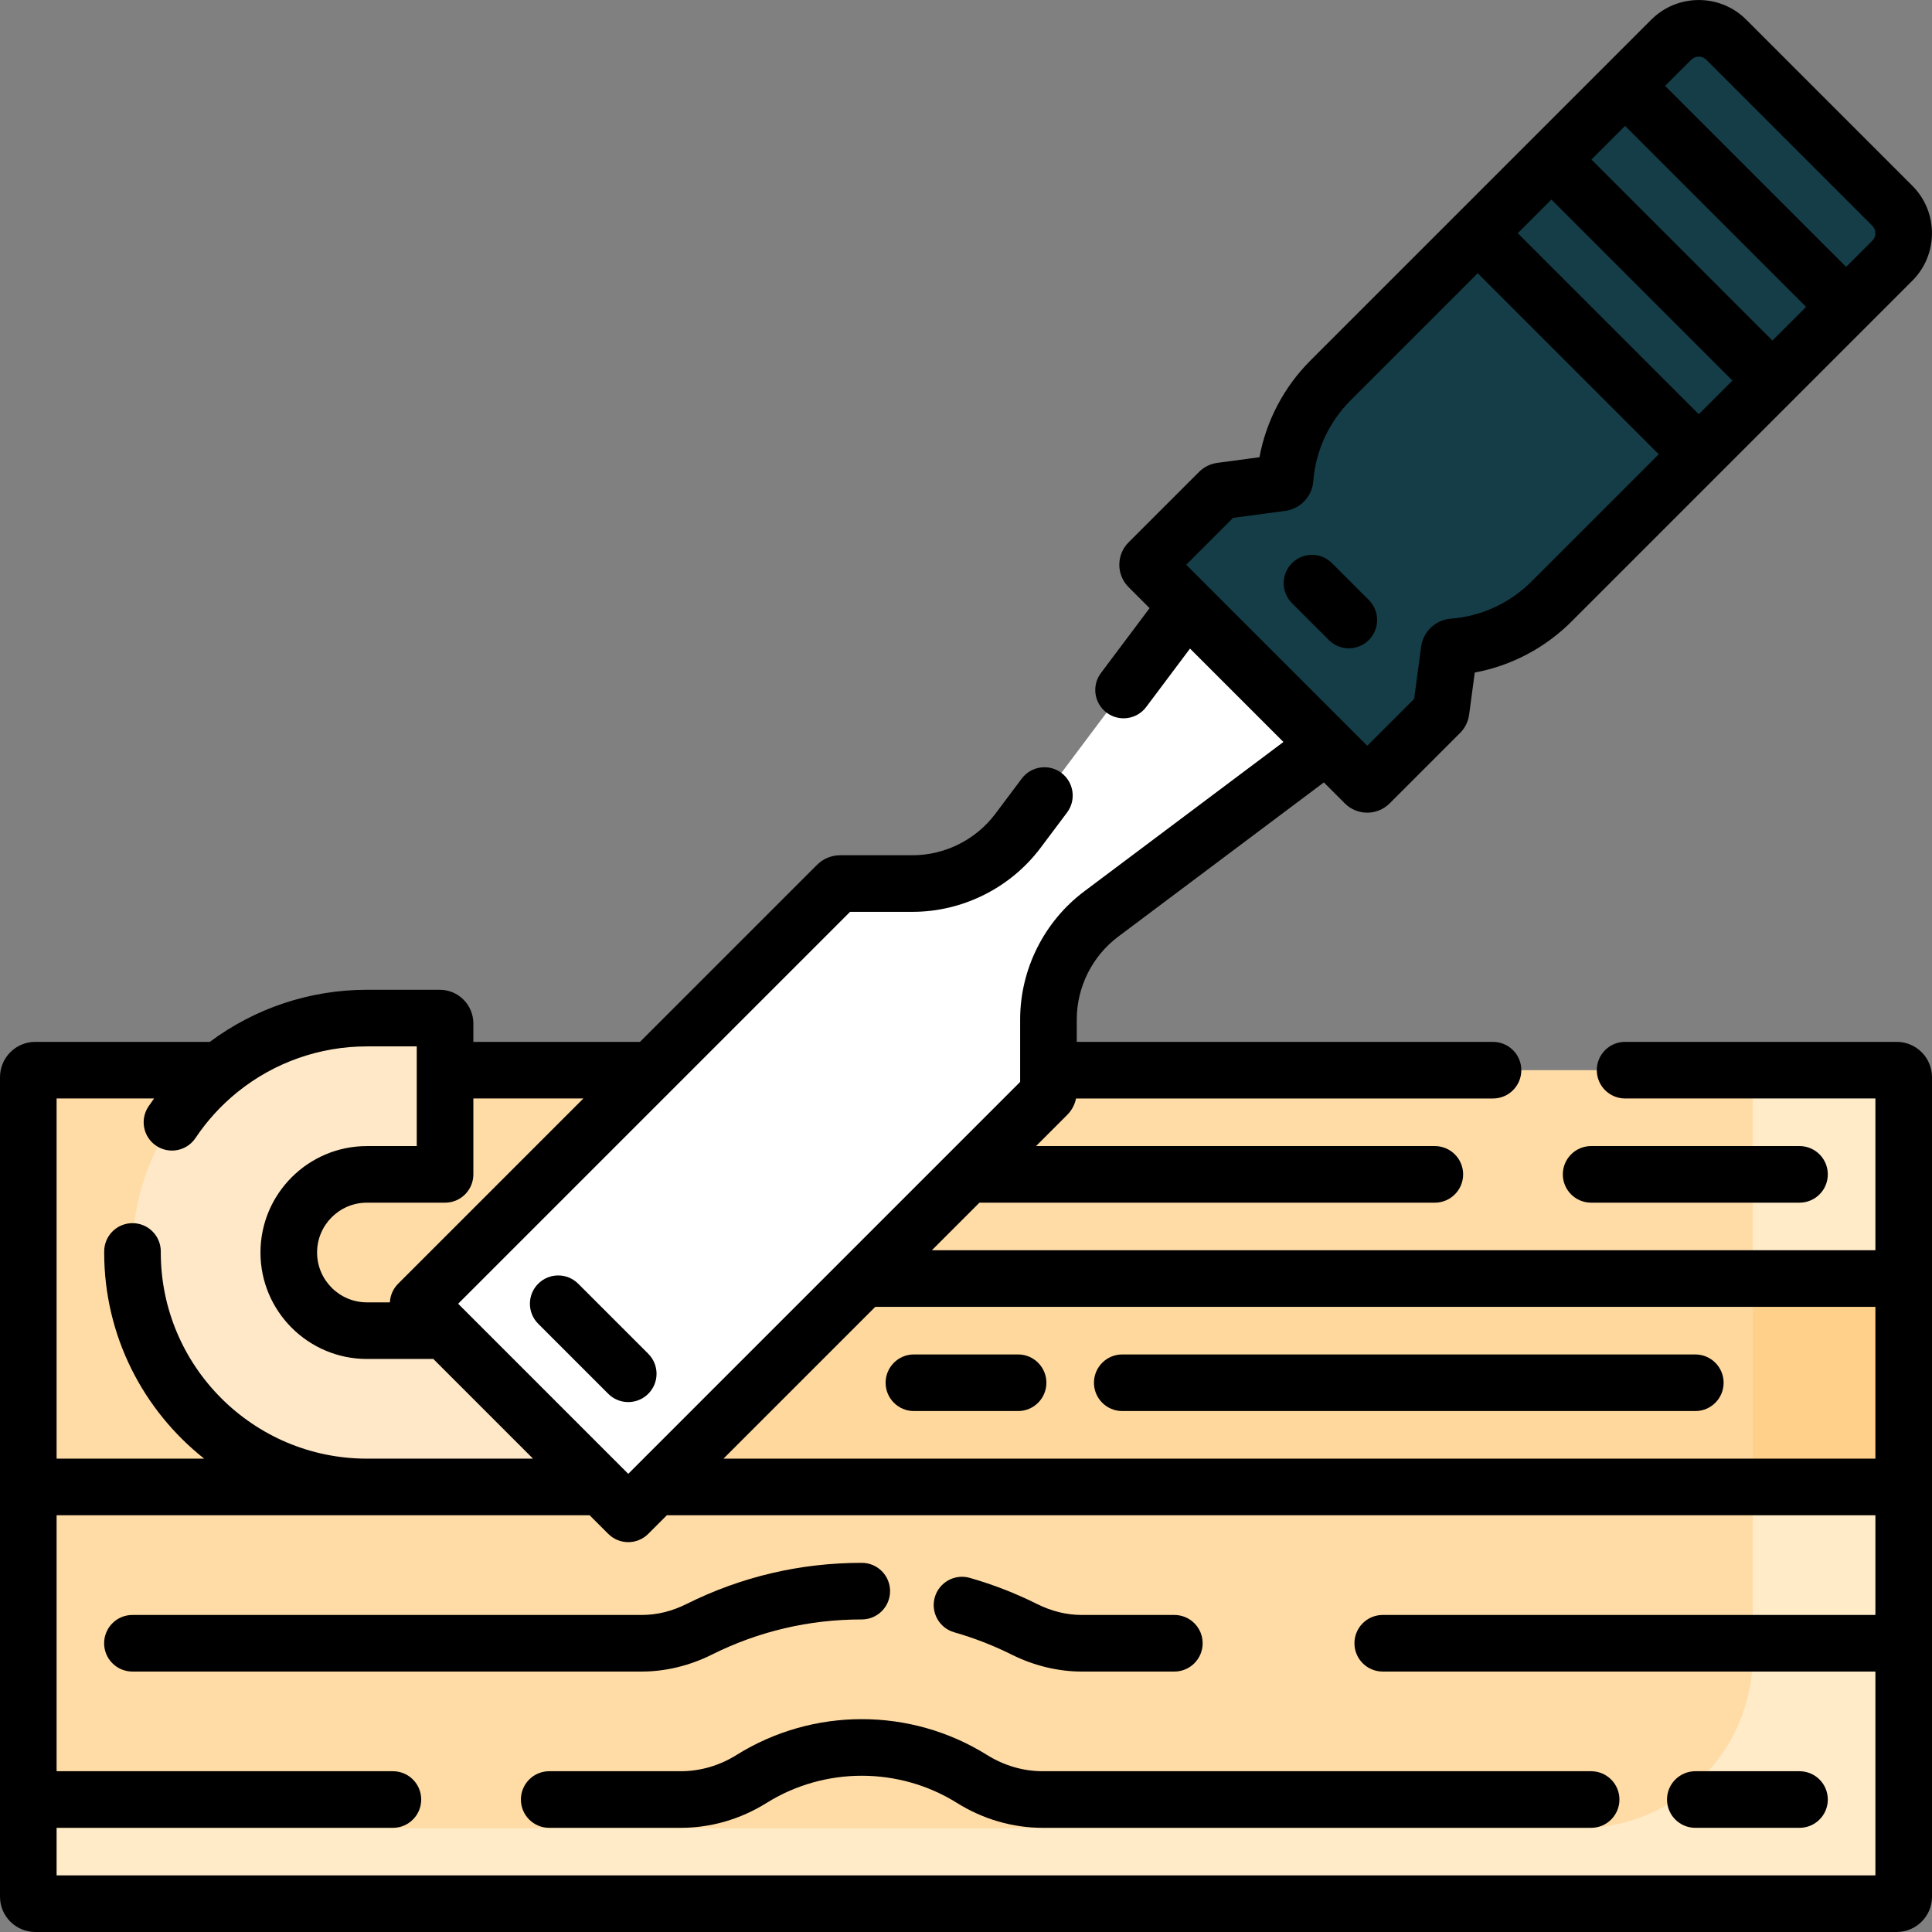
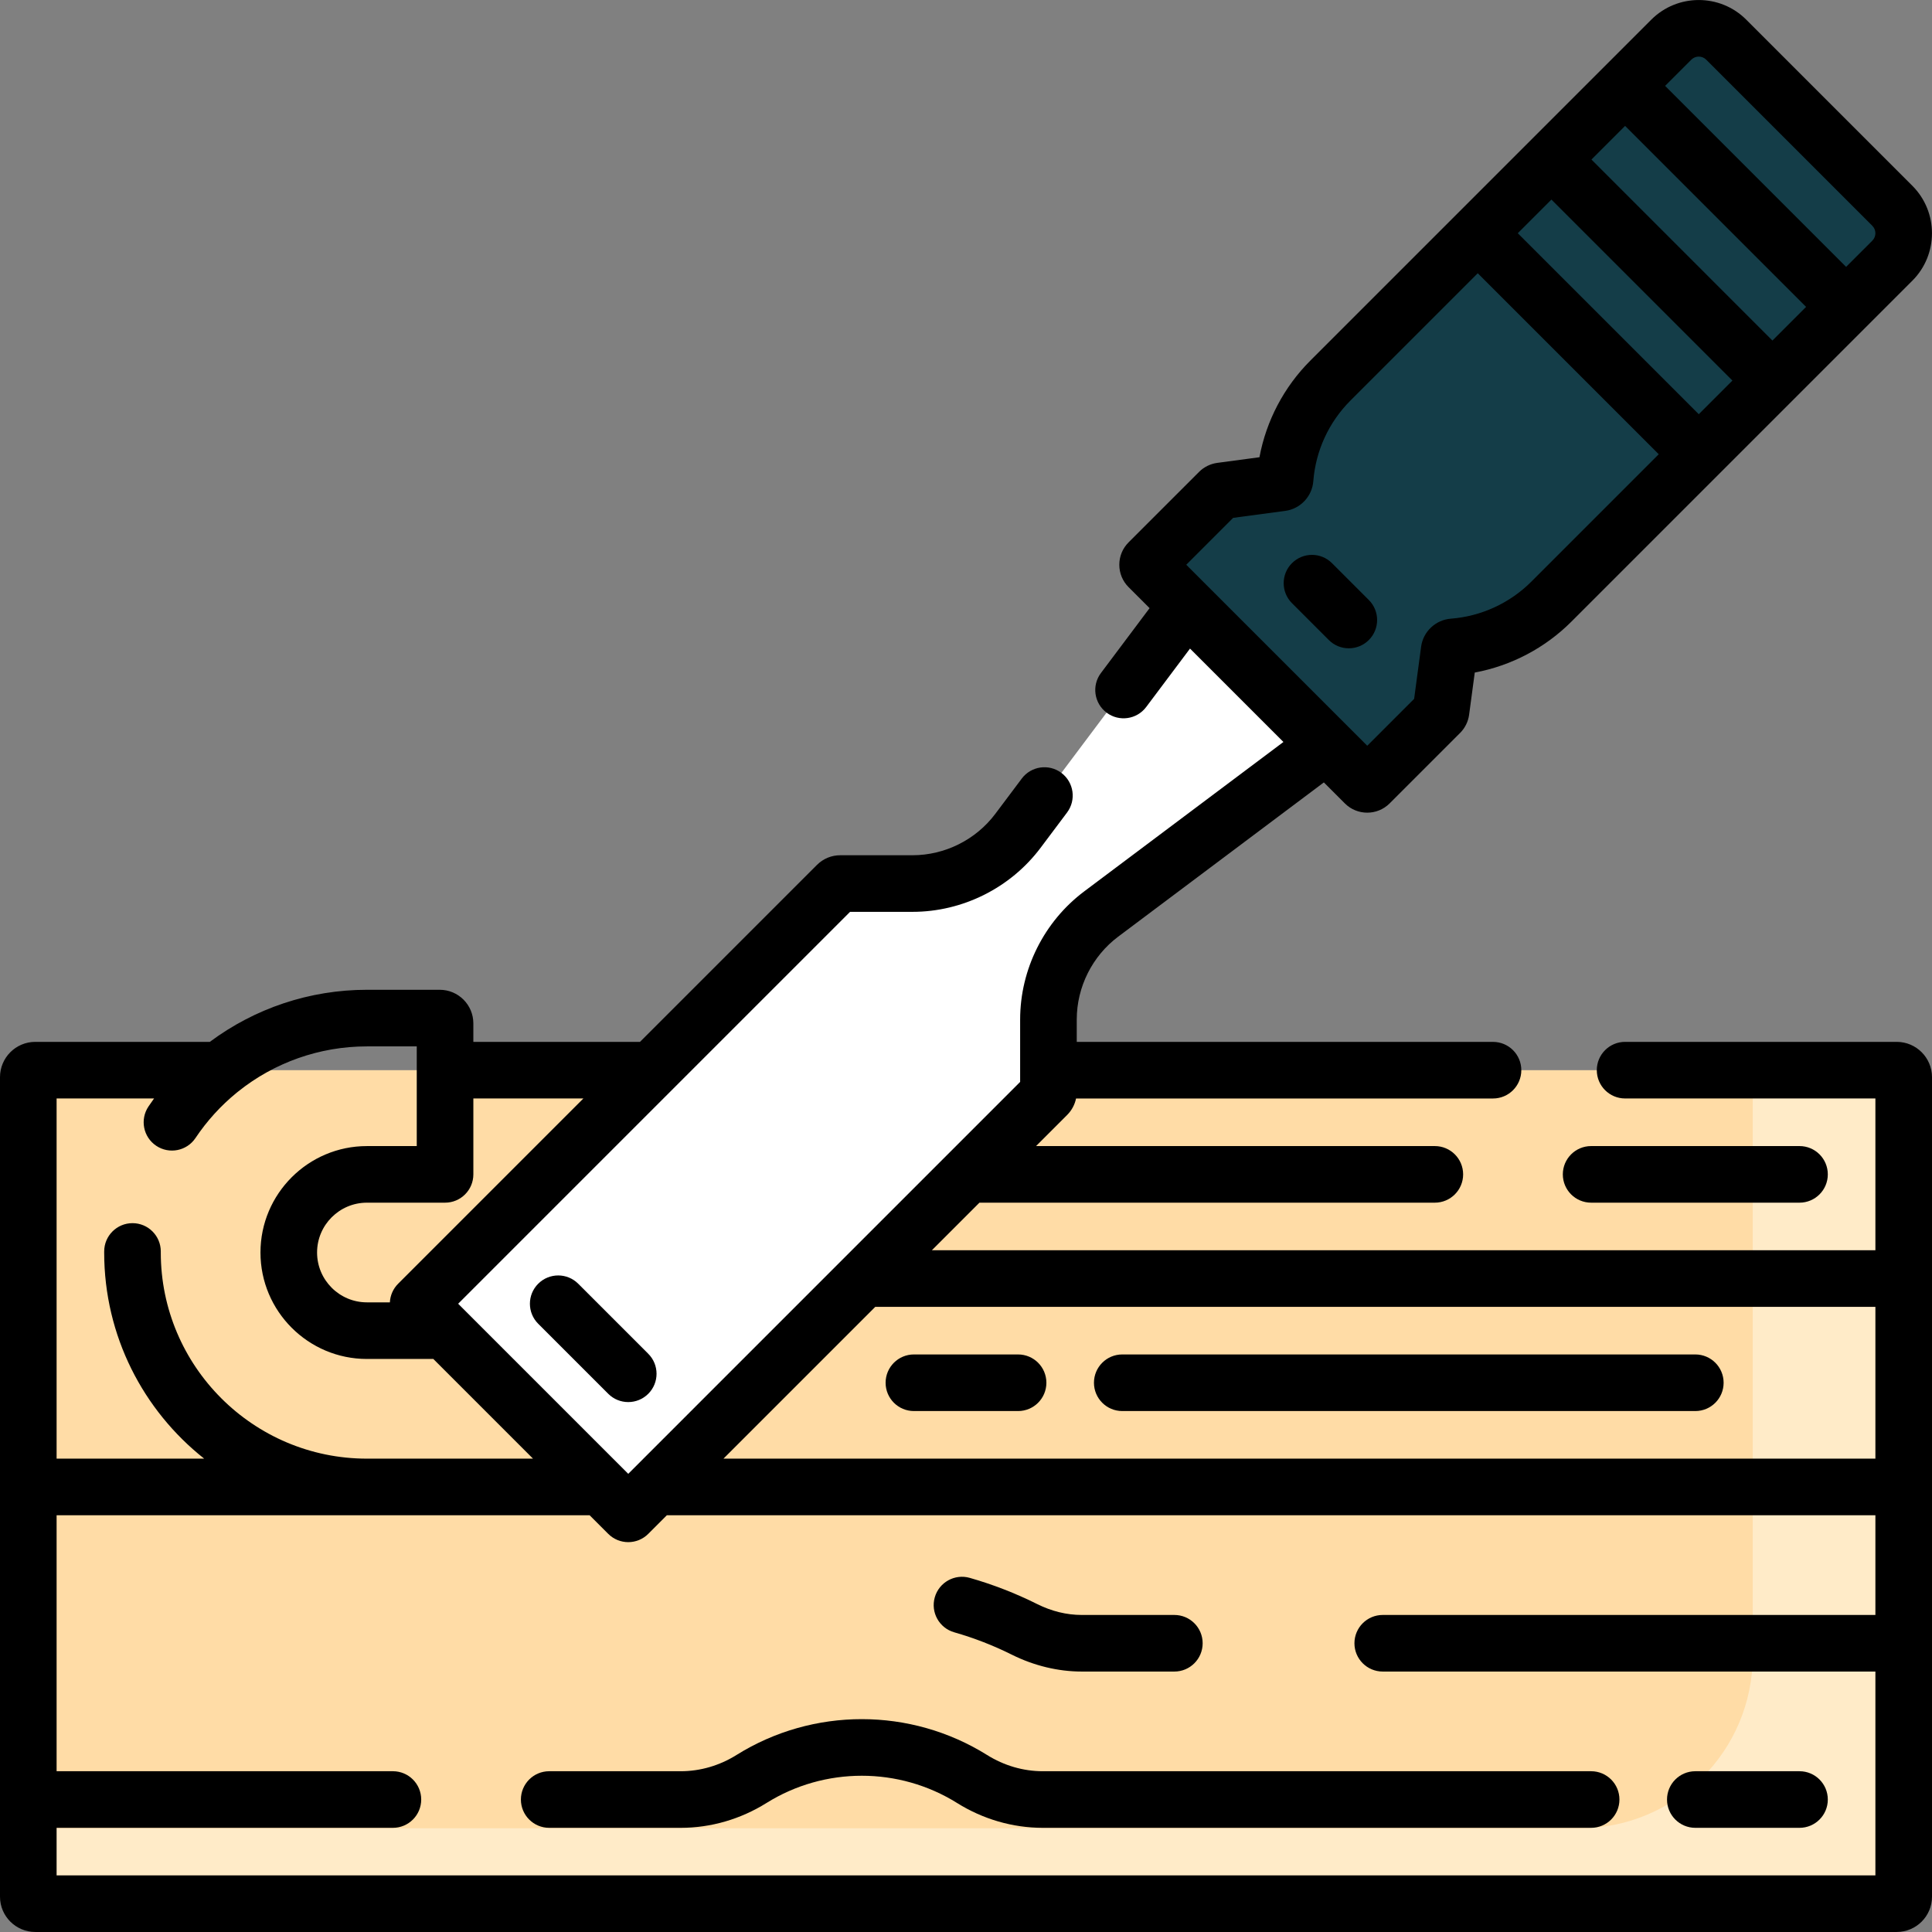
<svg xmlns="http://www.w3.org/2000/svg" width="512" height="512" viewBox="0 0 512 512" fill="none">
  <rect x="0" y="0" width="512" height="512" fill="#808080" stroke="none" />
  <g clip-path="url(#clip0_15368_75)">
    <path d="M502.652 504.498H9.348C8.327 504.498 7.5 503.671 7.5 502.65V285.457C7.5 284.436 8.327 283.609 9.348 283.609H502.652C503.673 283.609 504.5 284.436 504.5 285.457V502.65C504.5 503.671 503.672 504.498 502.652 504.498Z" fill="#FFDCA6" />
    <path d="M502.652 283.609H464.498V438.742C464.498 464.012 444.013 484.497 418.743 484.497H7.5V502.65C7.5 503.671 8.327 504.498 9.348 504.498H502.652C503.673 504.498 504.5 503.671 504.5 502.65V285.457C504.5 284.437 503.672 283.609 502.652 283.609Z" fill="#FFEBC8" />
-     <path d="M159.361 338.832H504.5V394.054H159.361V338.832Z" fill="#FFD89D" />
-     <path d="M464.498 338.832H504.5V394.054H464.498V338.832Z" fill="#FFD089" />
-     <path d="M159.361 352.637H97.236C85.799 352.637 76.528 343.366 76.528 331.929C76.528 320.492 85.799 311.221 97.236 311.221H117.944V271.201C117.944 270.43 117.319 269.804 116.547 269.804H97.236C62.925 269.804 35.111 297.618 35.111 331.929C35.111 366.24 62.925 394.054 97.236 394.054H159.361V352.637Z" fill="#FEE8C7" />
+     <path d="M159.361 338.832V394.054H159.361V338.832Z" fill="#FFD89D" />
    <path d="M110.813 345.506L166.492 401.185L277.488 290.189C277.72 289.957 277.85 289.643 277.85 289.315V270.18C277.85 259.181 283.029 248.823 291.828 242.224L352.089 197.029L342.809 169.189L314.969 159.909L269.773 220.17C263.173 228.969 252.816 234.148 241.817 234.148H222.682C222.354 234.148 222.04 234.278 221.808 234.51L110.813 345.506Z" fill="white" />
    <path d="M304.39 150.294L361.704 207.608C362.051 207.955 362.614 207.955 362.962 207.608L381.644 188.926C381.782 188.788 381.871 188.608 381.897 188.415L384.043 172.379C384.112 171.863 384.534 171.474 385.053 171.434C394.563 170.702 403.869 166.7 411.143 159.427L501.485 69.085C505.504 65.066 505.504 58.549 501.485 54.53L457.468 10.513C453.449 6.494 446.932 6.494 442.913 10.513L352.571 100.855C345.297 108.129 341.295 117.435 340.564 126.945C340.524 127.464 340.135 127.886 339.619 127.955L323.583 130.101C323.39 130.127 323.21 130.216 323.072 130.354L304.39 149.036C304.042 149.384 304.042 149.947 304.39 150.294Z" fill="#143D48" />
    <path d="M501.485 54.53L457.468 10.513C453.449 6.494 446.932 6.494 442.912 10.513L440.189 13.236L442.753 15.801C457.116 30.164 457.116 53.451 442.753 67.814L371.139 139.428C366.139 144.428 360.177 147.883 353.85 149.791C347.918 151.58 343.485 156.523 342.663 162.664L342.539 163.587C342.094 166.912 340.568 169.999 338.196 172.371L333.141 177.426C332.868 177.699 332.587 177.959 332.3 178.207L361.702 207.609C362.049 207.956 362.612 207.956 362.96 207.609L381.643 188.927C381.781 188.789 381.87 188.609 381.896 188.416L384.042 172.38C384.111 171.864 384.533 171.475 385.052 171.435C394.562 170.704 403.868 166.701 411.142 159.428L501.484 69.086C505.504 65.066 505.504 58.549 501.485 54.53Z" fill="#143D48" />
    <path d="M352.149 169.612C355.076 172.541 359.826 172.541 362.755 169.612C365.684 166.683 365.684 161.934 362.754 159.006L352.991 149.244C350.063 146.314 345.314 146.315 342.385 149.244C339.456 152.173 339.456 156.922 342.386 159.85L352.149 169.612Z" fill="black" />
    <path d="M142.629 340.203C139.7 343.132 139.7 347.881 142.629 350.809L161.189 369.369C164.119 372.298 168.867 372.298 171.796 369.369C174.725 366.44 174.725 361.691 171.796 358.763L153.236 340.203C150.307 337.274 145.559 337.274 142.629 340.203Z" fill="black" />
    <path d="M414.165 311.22C414.165 315.362 417.522 318.72 421.665 318.72H476.889C481.032 318.72 484.389 315.362 484.389 311.22C484.389 307.078 481.032 303.72 476.889 303.72H421.665C417.522 303.72 414.165 307.078 414.165 311.22Z" fill="black" />
-     <path d="M188.627 438.5C201.03 432.309 214.405 429.169 228.38 429.169C232.523 429.169 235.88 425.811 235.88 421.669C235.88 417.527 232.523 414.169 228.38 414.169C212.059 414.169 196.43 417.839 181.927 425.079C178.072 427.004 174.084 427.98 170.074 427.98H35.094C30.951 427.98 27.594 431.338 27.594 435.48C27.594 439.622 30.951 442.98 35.094 442.98H170.074C176.341 442.981 182.757 441.431 188.627 438.5Z" fill="black" />
    <path d="M252.882 432.576C258.118 434.07 263.249 436.062 268.132 438.5C274.004 441.431 280.42 442.98 286.686 442.98H311.216C315.359 442.98 318.716 439.622 318.716 435.48C318.716 431.338 315.359 427.98 311.216 427.98H286.686C282.676 427.98 278.688 427.004 274.832 425.079C269.122 422.229 263.122 419.898 256.996 418.151C253.017 417.016 248.863 419.323 247.726 423.306C246.59 427.29 248.898 431.44 252.882 432.576Z" fill="black" />
    <path d="M421.666 469.394H276.35C271.194 469.394 266.085 467.905 261.579 465.089C241.321 452.429 215.452 452.422 195.182 465.089C190.675 467.905 185.568 469.394 180.411 469.394H145.544C141.401 469.394 138.044 472.752 138.044 476.894C138.044 481.036 141.401 484.394 145.544 484.394H180.411C188.381 484.394 196.237 482.117 203.131 477.81C218.527 468.188 238.226 468.183 253.63 477.81C260.524 482.118 268.38 484.394 276.351 484.394H421.667C425.81 484.394 429.167 481.036 429.167 476.894C429.167 472.752 425.809 469.394 421.666 469.394Z" fill="black" />
    <path d="M476.889 469.394H449.278C445.135 469.394 441.778 472.752 441.778 476.894C441.778 481.036 445.135 484.394 449.278 484.394H476.889C481.032 484.394 484.389 481.036 484.389 476.894C484.389 472.752 481.031 469.394 476.889 469.394Z" fill="black" />
    <path d="M297.41 373.943H449.277C453.42 373.943 456.777 370.585 456.777 366.443C456.777 362.301 453.42 358.943 449.277 358.943H297.41C293.267 358.943 289.91 362.301 289.91 366.443C289.91 370.585 293.268 373.943 297.41 373.943Z" fill="black" />
    <path d="M242.194 373.943H269.804C273.947 373.943 277.304 370.585 277.304 366.443C277.304 362.301 273.947 358.943 269.804 358.943H242.194C238.051 358.943 234.694 362.301 234.694 366.443C234.694 370.585 238.052 373.943 242.194 373.943Z" fill="black" />
    <path d="M502.649 276.105H430.667C426.524 276.105 423.167 279.463 423.167 283.605C423.167 287.747 426.524 291.105 430.667 291.105H497V331.332H246.952L259.563 318.721H380.246C384.389 318.721 387.746 315.363 387.746 311.221C387.746 307.079 384.389 303.721 380.246 303.721H274.563L282.796 295.488C284.011 294.27 284.823 292.757 285.165 291.111H395.664C399.807 291.111 403.164 287.753 403.164 283.611C403.164 279.469 399.807 276.111 395.664 276.111H285.35V270.182C285.35 261.589 289.454 253.382 296.329 248.226L350.835 207.347L356.401 212.913C359.672 216.184 364.994 216.184 368.266 212.913L386.957 194.222C388.251 192.924 389.094 191.209 389.33 189.412L390.827 178.232C400.486 176.43 409.437 171.741 416.446 164.733L506.789 74.391C513.726 67.454 513.726 56.166 506.789 49.229L462.772 5.21C455.835 -1.727 444.547 -1.728 437.609 5.21L347.266 95.552C340.257 102.561 335.569 111.512 333.768 121.172L322.587 122.668C320.774 122.911 319.062 123.757 317.768 125.051L299.089 143.73C297.502 145.315 296.628 147.423 296.628 149.666C296.628 151.907 297.501 154.014 299.085 155.598L304.652 161.165L291.756 178.36C289.271 181.674 289.943 186.375 293.256 188.86C296.555 191.334 301.259 190.689 303.756 187.36L315.366 171.879L340.119 196.631L287.327 236.225C276.695 244.198 270.348 256.892 270.348 270.181V286.722C271.509 285.561 244.198 312.872 166.491 390.579C147.538 371.626 131.32 355.408 121.418 345.506L225.276 241.648H241.816C255.105 241.648 267.798 235.301 275.772 224.67L282.78 215.326C285.265 212.013 284.593 207.311 281.28 204.826C277.966 202.342 273.266 203.012 270.78 206.326L263.772 215.67C258.617 222.544 250.409 226.648 241.816 226.648H222.681C220.354 226.648 218.164 227.553 216.503 229.207L169.605 276.105H125.442V271.201C125.442 266.295 121.451 262.304 116.545 262.304H97.235C82.001 262.304 67.469 267.255 55.61 276.105H9.35C4.195 276.105 0 280.299 0 285.455V502.654C0 507.804 4.194 511.994 9.35 511.994H502.65C507.806 511.994 512.001 507.804 512.001 502.654V285.455C512 280.299 507.806 276.105 502.649 276.105ZM411.143 52.89L459.108 100.855L450.191 109.772L402.226 61.806L411.143 52.89ZM430.667 33.366L478.632 81.332L469.715 90.249L421.75 42.283L430.667 33.366ZM452.165 15.816L496.182 59.833C497.271 60.922 497.271 62.693 496.182 63.782L489.239 70.725L441.274 22.759L448.217 15.816C449.304 14.728 451.076 14.727 452.165 15.816ZM326.794 137.239L340.611 135.39C344.606 134.856 347.731 131.548 348.041 127.521C348.661 119.467 352.152 111.88 357.874 106.159L391.619 72.414L439.584 120.38L405.839 154.125C400.118 159.846 392.532 163.338 384.477 163.957C380.448 164.268 377.138 167.396 376.61 171.385L374.76 185.206L362.333 197.632C352.889 188.188 330.127 165.426 314.367 149.667L326.794 137.239ZM497 346.332V386.554H191.73L231.952 346.332H497ZM154.607 291.105L105.509 340.203C104.19 341.522 103.413 343.282 103.322 345.137H97.236C89.953 345.137 84.028 339.212 84.028 331.929C84.028 324.646 89.953 318.721 97.236 318.721H117.945C122.088 318.721 125.445 315.363 125.445 311.221V291.105H154.607ZM40.83 291.105C40.322 291.806 39.826 292.518 39.342 293.241C37.037 296.683 37.96 301.342 41.403 303.646C44.844 305.95 49.504 305.028 51.807 301.586C54.874 297.005 58.558 292.98 62.709 289.593C62.844 289.491 62.975 289.385 63.103 289.275C72.665 281.617 84.645 277.306 97.236 277.306H110.445V303.723H97.235C81.681 303.723 69.027 316.377 69.027 331.931C69.027 347.485 81.681 360.139 97.235 360.139H114.836L141.253 386.556H97.235C67.115 386.556 42.61 362.051 42.61 331.931L42.611 331.649C42.611 327.507 39.254 324.149 35.111 324.149C30.968 324.149 27.611 327.507 27.611 331.649L27.61 331.931C27.61 354.052 37.98 373.796 54.113 386.559L15 386.557V291.104H40.83V291.105ZM15 496.993V484.393H104.125C108.268 484.393 111.625 481.035 111.625 476.893C111.625 472.751 108.268 469.393 104.125 469.393H15V401.556C29.428 401.543 139.364 401.535 156.254 401.553L161.189 406.488C164.119 409.417 168.867 409.417 171.796 406.488L176.731 401.553H497V427.98H366.44C362.297 427.98 358.94 431.338 358.94 435.48C358.94 439.622 362.297 442.98 366.44 442.98H497V496.993H15Z" fill="black" />
  </g>
  <defs>
    <clipPath id="clip0_15368_75">
      <rect width="512" height="512" fill="white" />
    </clipPath>
  </defs>
</svg>